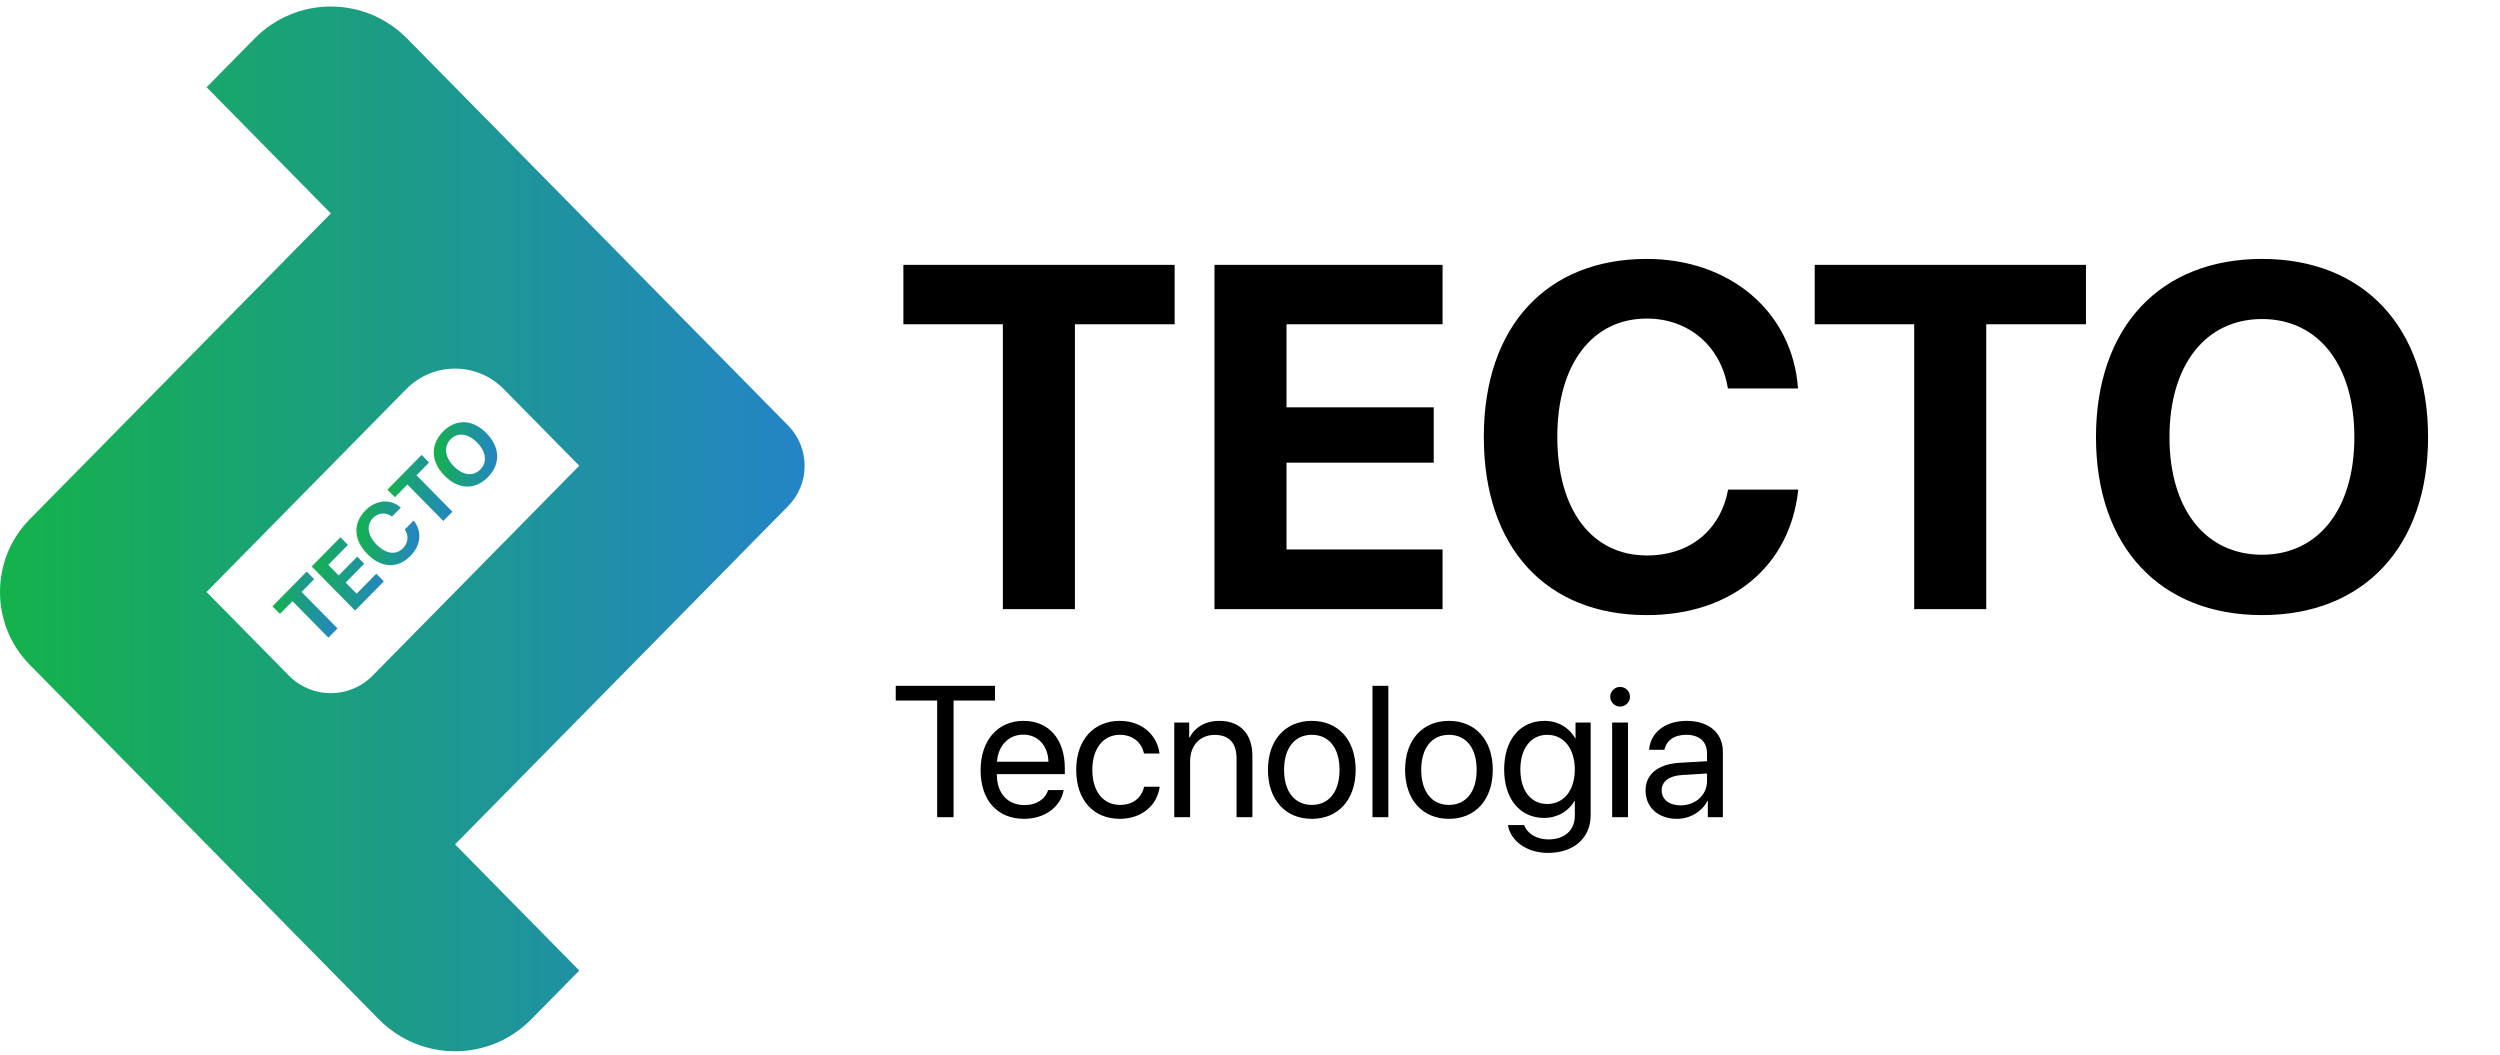
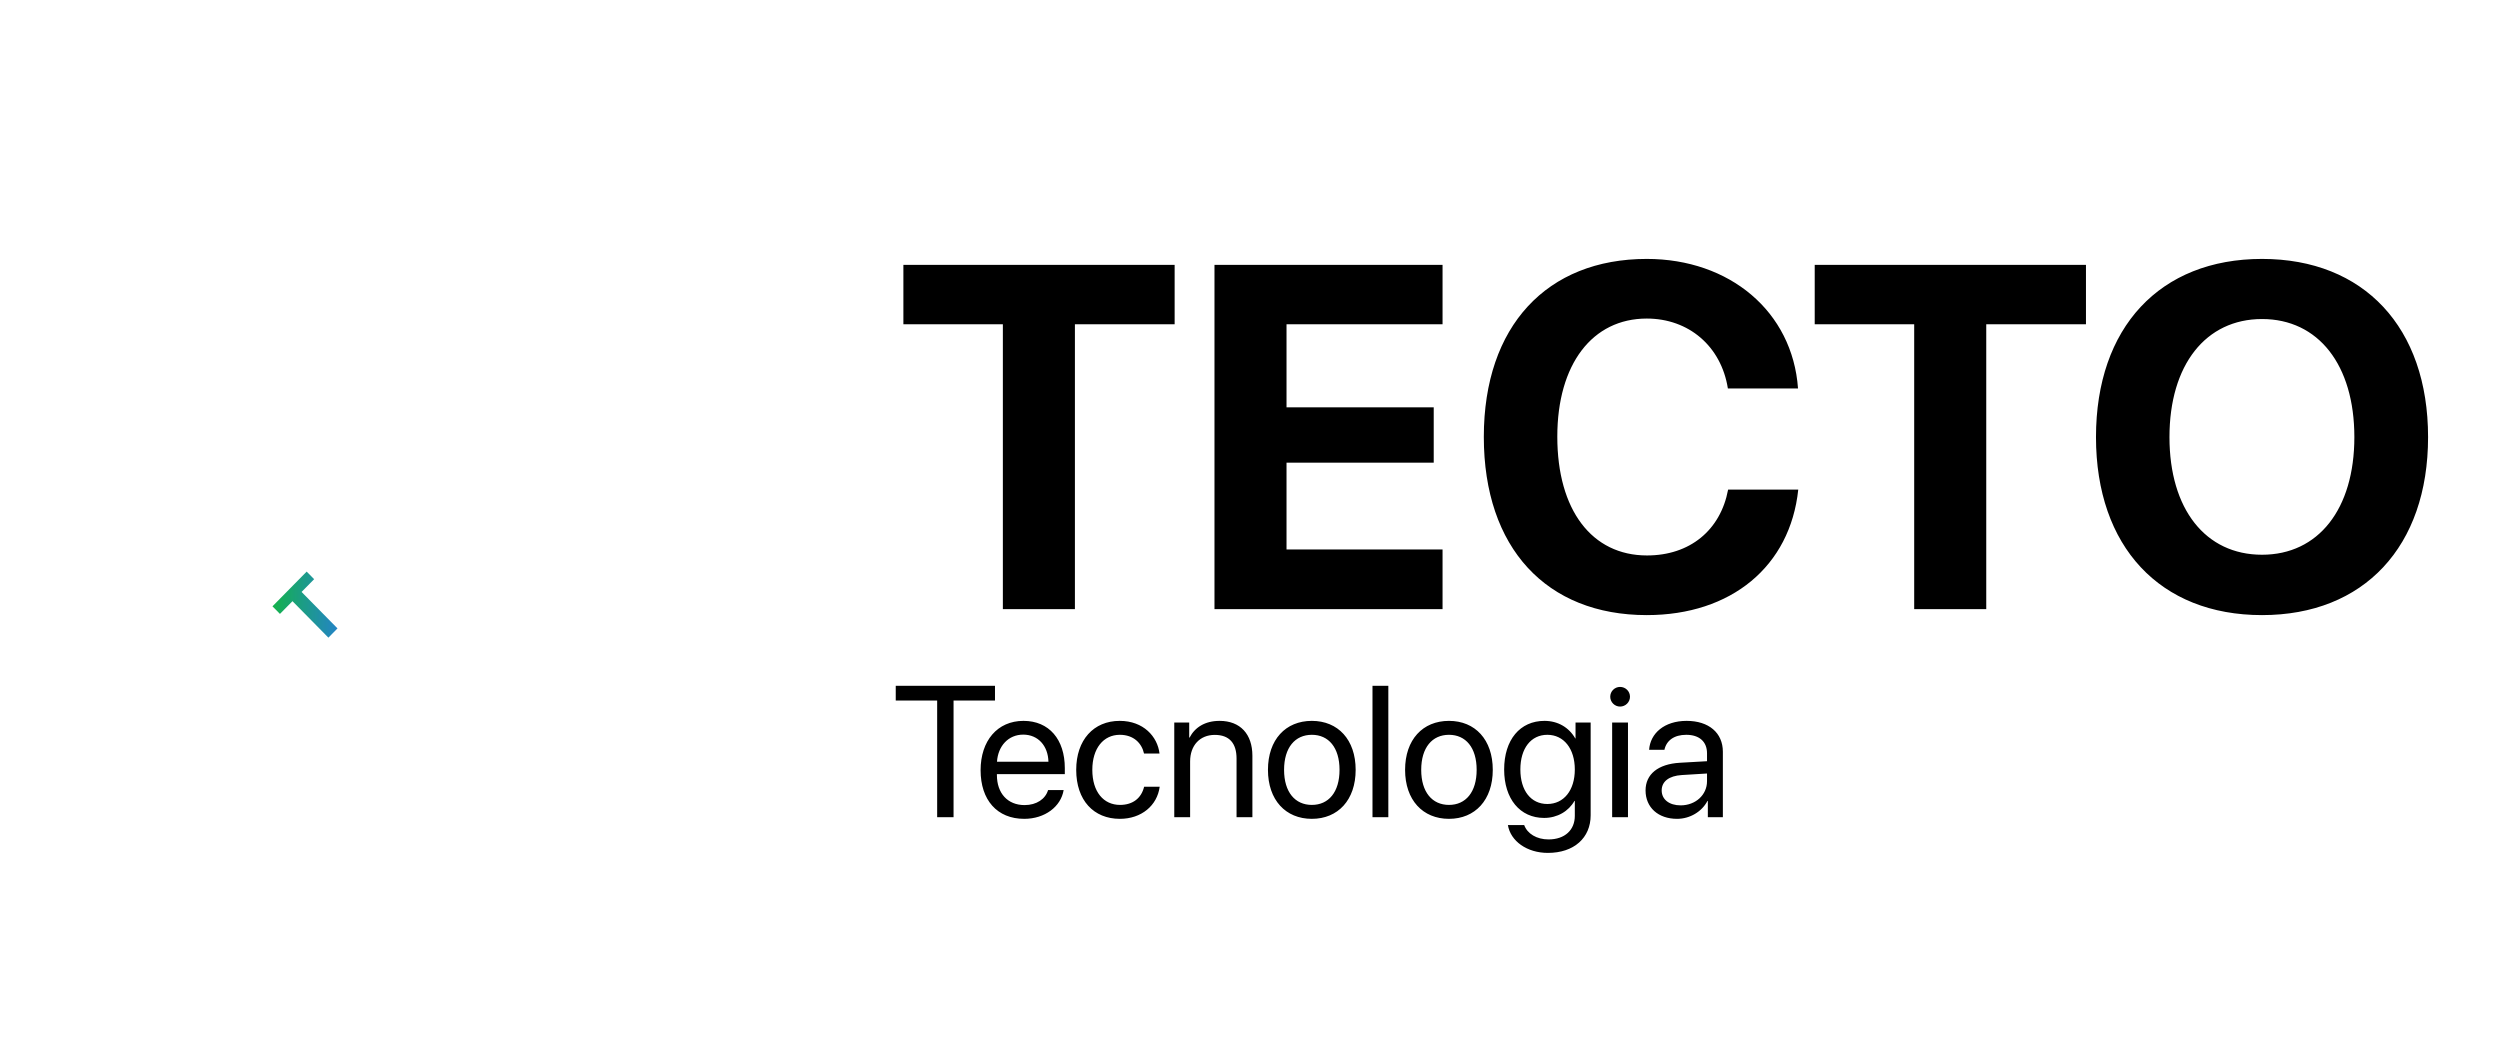
<svg xmlns="http://www.w3.org/2000/svg" width="192" height="81" viewBox="0 0 192 81" fill="none">
-   <path d="M34.948 64.848L60.536 38.859C62.213 37.156 62.213 34.393 60.536 32.69L31.275 2.97C28.033 -0.322 22.78 -0.322 19.541 2.97L15.868 6.701L25.409 16.392L2.275 39.888C-0.758 42.969 -0.758 47.961 2.275 51.042L29.082 78.269C32.324 81.561 37.577 81.561 40.816 78.269L44.489 74.538L34.948 64.848ZM22.183 51.883L15.863 45.464L31.203 29.883C33.271 27.783 36.622 27.783 38.69 29.883L44.486 35.77L28.625 51.88C26.847 53.689 23.964 53.689 22.183 51.883Z" fill="url(#paint0_linear_171_13)" />
  <path d="M73.233 62.761H71.974V53.803H68.793V52.671H76.415V53.803H73.233V62.761ZM78.583 56.419C77.443 56.419 76.646 57.293 76.569 58.503H80.52C80.492 57.286 79.73 56.419 78.583 56.419ZM80.492 60.678H81.688C81.478 61.95 80.247 62.887 78.66 62.887C76.576 62.887 75.31 61.44 75.31 59.153C75.31 56.894 76.597 55.363 78.604 55.363C80.569 55.363 81.778 56.789 81.778 58.992V59.454H76.562V59.524C76.562 60.915 77.38 61.831 78.688 61.831C79.611 61.831 80.289 61.363 80.492 60.678ZM89.051 57.873H87.862C87.687 57.083 87.072 56.433 86.002 56.433C84.743 56.433 83.89 57.475 83.89 59.125C83.89 60.817 84.757 61.817 86.016 61.817C87.009 61.817 87.659 61.293 87.869 60.419H89.065C88.876 61.866 87.659 62.887 86.009 62.887C83.995 62.887 82.653 61.468 82.653 59.125C82.653 56.831 83.988 55.363 85.995 55.363C87.813 55.363 88.897 56.566 89.051 57.873ZM90.184 62.761V55.489H91.331V56.65H91.359C91.764 55.866 92.54 55.363 93.666 55.363C95.261 55.363 96.184 56.391 96.184 58.041V62.761H94.967V58.258C94.967 57.083 94.415 56.44 93.296 56.44C92.149 56.44 91.401 57.251 91.401 58.482V62.761H90.184ZM100.75 62.887C98.736 62.887 97.379 61.44 97.379 59.125C97.379 56.803 98.736 55.363 100.75 55.363C102.757 55.363 104.114 56.803 104.114 59.125C104.114 61.44 102.757 62.887 100.75 62.887ZM100.75 61.817C102.037 61.817 102.876 60.838 102.876 59.125C102.876 57.412 102.037 56.433 100.75 56.433C99.463 56.433 98.617 57.412 98.617 59.125C98.617 60.838 99.463 61.817 100.75 61.817ZM105.407 62.761V52.671H106.624V62.761H105.407ZM111.281 62.887C109.267 62.887 107.911 61.44 107.911 59.125C107.911 56.803 109.267 55.363 111.281 55.363C113.288 55.363 114.645 56.803 114.645 59.125C114.645 61.44 113.288 62.887 111.281 62.887ZM111.281 61.817C112.568 61.817 113.407 60.838 113.407 59.125C113.407 57.412 112.568 56.433 111.281 56.433C109.995 56.433 109.149 57.412 109.149 59.125C109.149 60.838 109.995 61.817 111.281 61.817ZM118.834 61.747C120.099 61.747 120.946 60.699 120.946 59.097C120.946 57.496 120.099 56.433 118.834 56.433C117.582 56.433 116.764 57.468 116.764 59.097C116.764 60.726 117.582 61.747 118.834 61.747ZM118.876 65.503C117.274 65.503 116.009 64.6 115.806 63.363H117.057C117.295 64.027 118.016 64.468 118.925 64.468C120.183 64.468 120.946 63.74 120.946 62.657V61.51H120.918C120.47 62.3 119.61 62.817 118.589 62.817C116.736 62.817 115.519 61.356 115.519 59.097C115.519 56.817 116.736 55.363 118.617 55.363C119.645 55.363 120.498 55.866 120.981 56.712H121.001V55.489H122.162V62.614C122.162 64.349 120.883 65.503 118.876 65.503ZM123.813 62.761V55.489H125.029V62.761H123.813ZM124.421 54.265C124.008 54.265 123.666 53.922 123.666 53.51C123.666 53.09 124.008 52.755 124.421 52.755C124.841 52.755 125.183 53.09 125.183 53.51C125.183 53.922 124.841 54.265 124.421 54.265ZM129.071 61.852C130.218 61.852 131.099 61.048 131.099 59.999V59.405L129.155 59.524C128.176 59.587 127.617 60.02 127.617 60.705C127.617 61.398 128.197 61.852 129.071 61.852ZM128.799 62.887C127.351 62.887 126.379 62.013 126.379 60.705C126.379 59.461 127.337 58.678 129.015 58.58L131.099 58.461V57.852C131.099 56.964 130.512 56.433 129.505 56.433C128.568 56.433 127.98 56.873 127.827 57.587H126.652C126.736 56.328 127.813 55.363 129.533 55.363C131.239 55.363 132.316 56.286 132.316 57.733V62.761H131.162V61.51H131.134C130.701 62.342 129.778 62.887 128.799 62.887Z" fill="black" />
  <path d="M82.553 46.782H77.02V24.905H69.38V20.343H90.212V24.905H82.553V46.782ZM110.788 42.201V46.782H93.272V20.343H110.788V24.905H98.805V31.281H110.11V35.532H98.805V42.201H110.788ZM126.471 47.24C118.776 47.24 113.957 42.091 113.957 33.553C113.957 25.033 118.813 19.885 126.471 19.885C132.829 19.885 137.666 23.916 138.088 29.834H132.701C132.188 26.591 129.696 24.465 126.471 24.465C122.294 24.465 119.601 27.965 119.601 33.535C119.601 39.178 122.257 42.659 126.49 42.659C129.769 42.659 132.133 40.735 132.719 37.602H138.106C137.483 43.502 132.957 47.24 126.471 47.24ZM152.544 46.782H147.01V24.905H139.37V20.343H160.202V24.905H152.544V46.782ZM173.724 19.885C181.548 19.885 186.476 25.143 186.476 33.571C186.476 41.981 181.548 47.24 173.724 47.24C165.882 47.24 160.972 41.981 160.972 33.571C160.972 25.143 165.882 19.885 173.724 19.885ZM173.724 24.502C169.4 24.502 166.615 28.02 166.615 33.571C166.615 39.105 169.382 42.604 173.724 42.604C178.048 42.604 180.815 39.105 180.815 33.571C180.815 28.02 178.048 24.502 173.724 24.502Z" fill="black" />
  <path d="M25.221 48.972L22.462 46.171L21.5 47.148L20.925 46.565L23.552 43.898L24.126 44.481L23.161 45.461L25.92 48.261L25.221 48.972Z" fill="url(#paint1_linear_171_13)" />
-   <path d="M29.479 44.648L27.271 46.891L23.938 43.505L26.146 41.263L26.72 41.846L25.209 43.382L26.011 44.197L27.436 42.749L27.972 43.294L26.547 44.741L27.388 45.595L28.897 44.063L29.479 44.648Z" fill="url(#paint2_linear_171_13)" />
-   <path d="M28.211 42.548C27.137 41.457 27.101 40.177 28.066 39.197C28.866 38.384 29.984 38.278 30.784 38.983L30.106 39.672C29.634 39.321 29.049 39.37 28.645 39.782C28.12 40.316 28.221 41.111 28.922 41.823C29.634 42.546 30.408 42.651 30.942 42.11C31.356 41.689 31.412 41.142 31.089 40.665L31.767 39.976C32.433 40.812 32.334 41.87 31.516 42.7C30.546 43.684 29.288 43.642 28.211 42.548Z" fill="url(#paint3_linear_171_13)" />
-   <path d="M34.046 40.01L31.287 37.21L30.327 38.188L29.753 37.605L32.38 34.937L32.954 35.52L31.988 36.501L34.745 39.3L34.046 40.01Z" fill="url(#paint4_linear_171_13)" />
-   <path d="M37.356 33.265C38.415 34.341 38.458 35.647 37.47 36.648C36.482 37.651 35.199 37.608 34.14 36.532C33.078 35.453 33.035 34.15 34.023 33.147C35.011 32.145 36.294 32.187 37.356 33.265ZM34.854 35.809C35.552 36.519 36.342 36.612 36.889 36.054C37.435 35.5 37.341 34.7 36.645 33.99C35.946 33.281 35.154 33.183 34.607 33.737C34.061 34.292 34.153 35.097 34.854 35.809Z" fill="url(#paint5_linear_171_13)" />
  <defs>
    <linearGradient id="paint0_linear_171_13" x1="-0.002" y1="40.619" x2="61.793" y2="40.619" gradientUnits="userSpaceOnUse">
      <stop stop-color="#14B24B" />
      <stop offset="1" stop-color="#2484C6" />
    </linearGradient>
    <linearGradient id="paint1_linear_171_13" x1="20.927" y1="46.436" x2="25.92" y2="46.436" gradientUnits="userSpaceOnUse">
      <stop stop-color="#14B24B" />
      <stop offset="1" stop-color="#2484C6" />
    </linearGradient>
    <linearGradient id="paint2_linear_171_13" x1="23.939" y1="44.078" x2="29.479" y2="44.078" gradientUnits="userSpaceOnUse">
      <stop stop-color="#14B24B" />
      <stop offset="1" stop-color="#2484C6" />
    </linearGradient>
    <linearGradient id="paint3_linear_171_13" x1="27.373" y1="40.96" x2="32.204" y2="40.96" gradientUnits="userSpaceOnUse">
      <stop stop-color="#14B24B" />
      <stop offset="1" stop-color="#2484C6" />
    </linearGradient>
    <linearGradient id="paint4_linear_171_13" x1="29.751" y1="37.474" x2="34.744" y2="37.474" gradientUnits="userSpaceOnUse">
      <stop stop-color="#14B24B" />
      <stop offset="1" stop-color="#2484C6" />
    </linearGradient>
    <linearGradient id="paint5_linear_171_13" x1="33.313" y1="34.898" x2="38.183" y2="34.898" gradientUnits="userSpaceOnUse">
      <stop stop-color="#14B24B" />
      <stop offset="1" stop-color="#2484C6" />
    </linearGradient>
  </defs>
</svg>